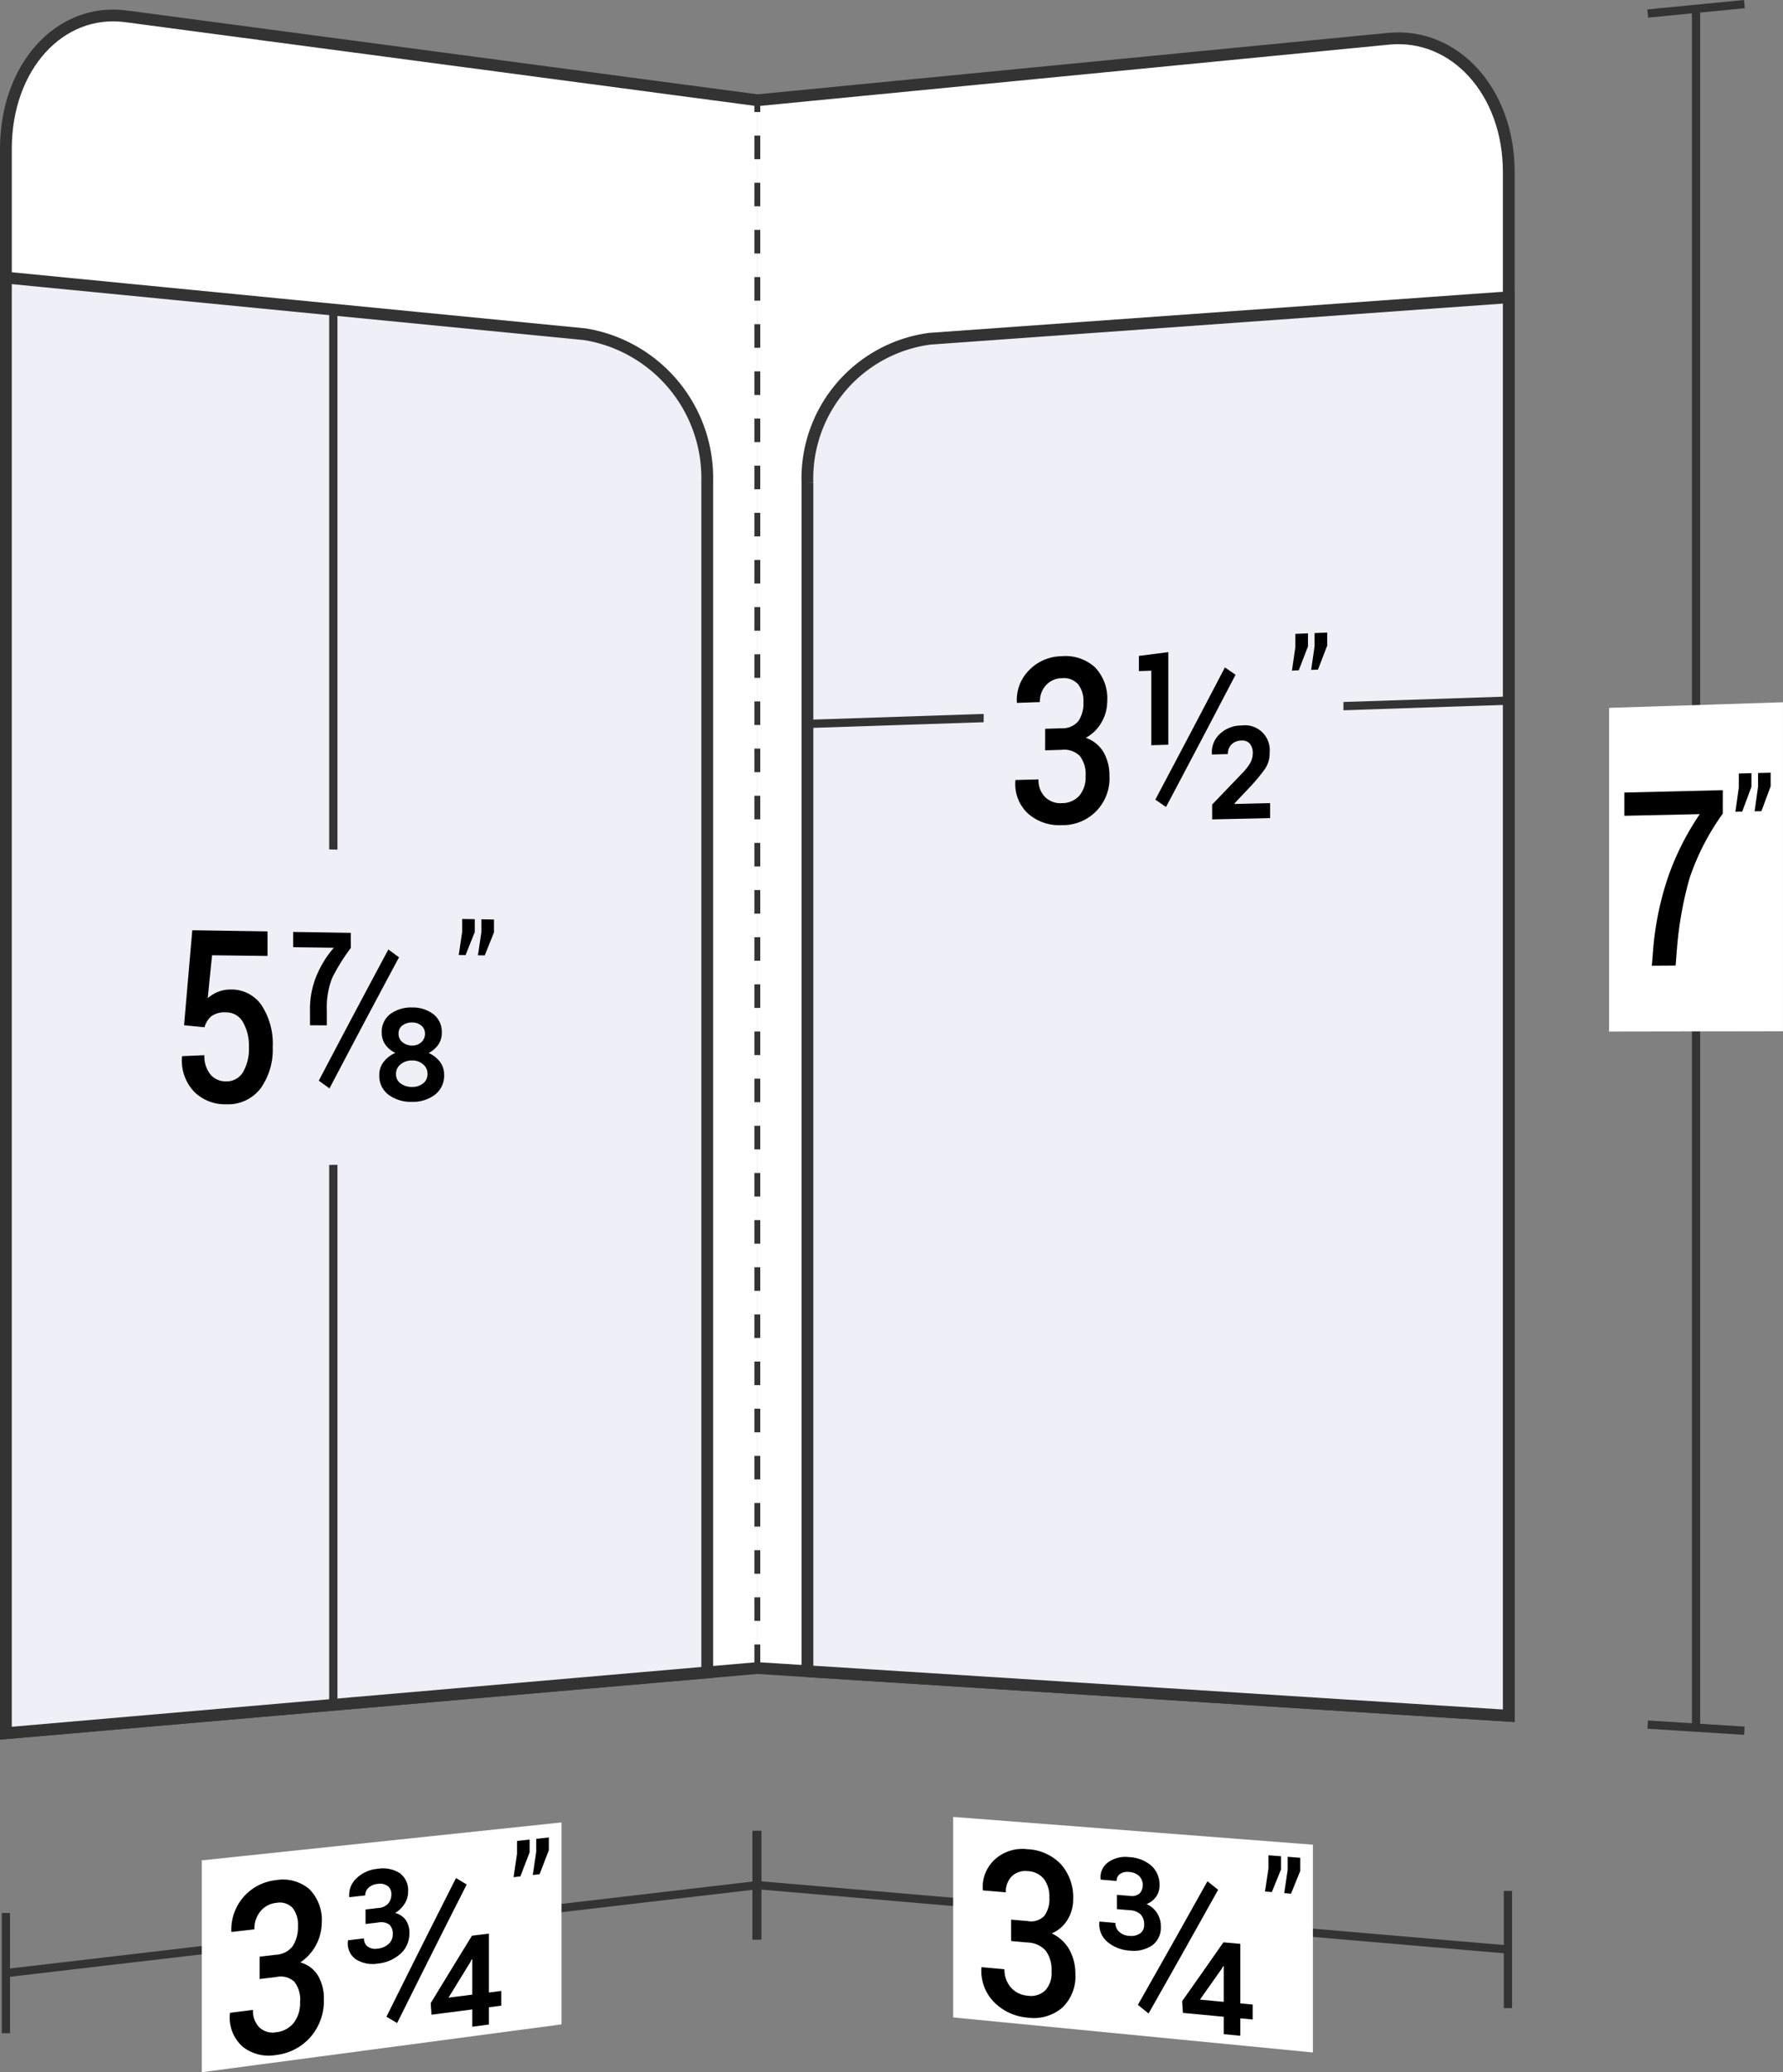
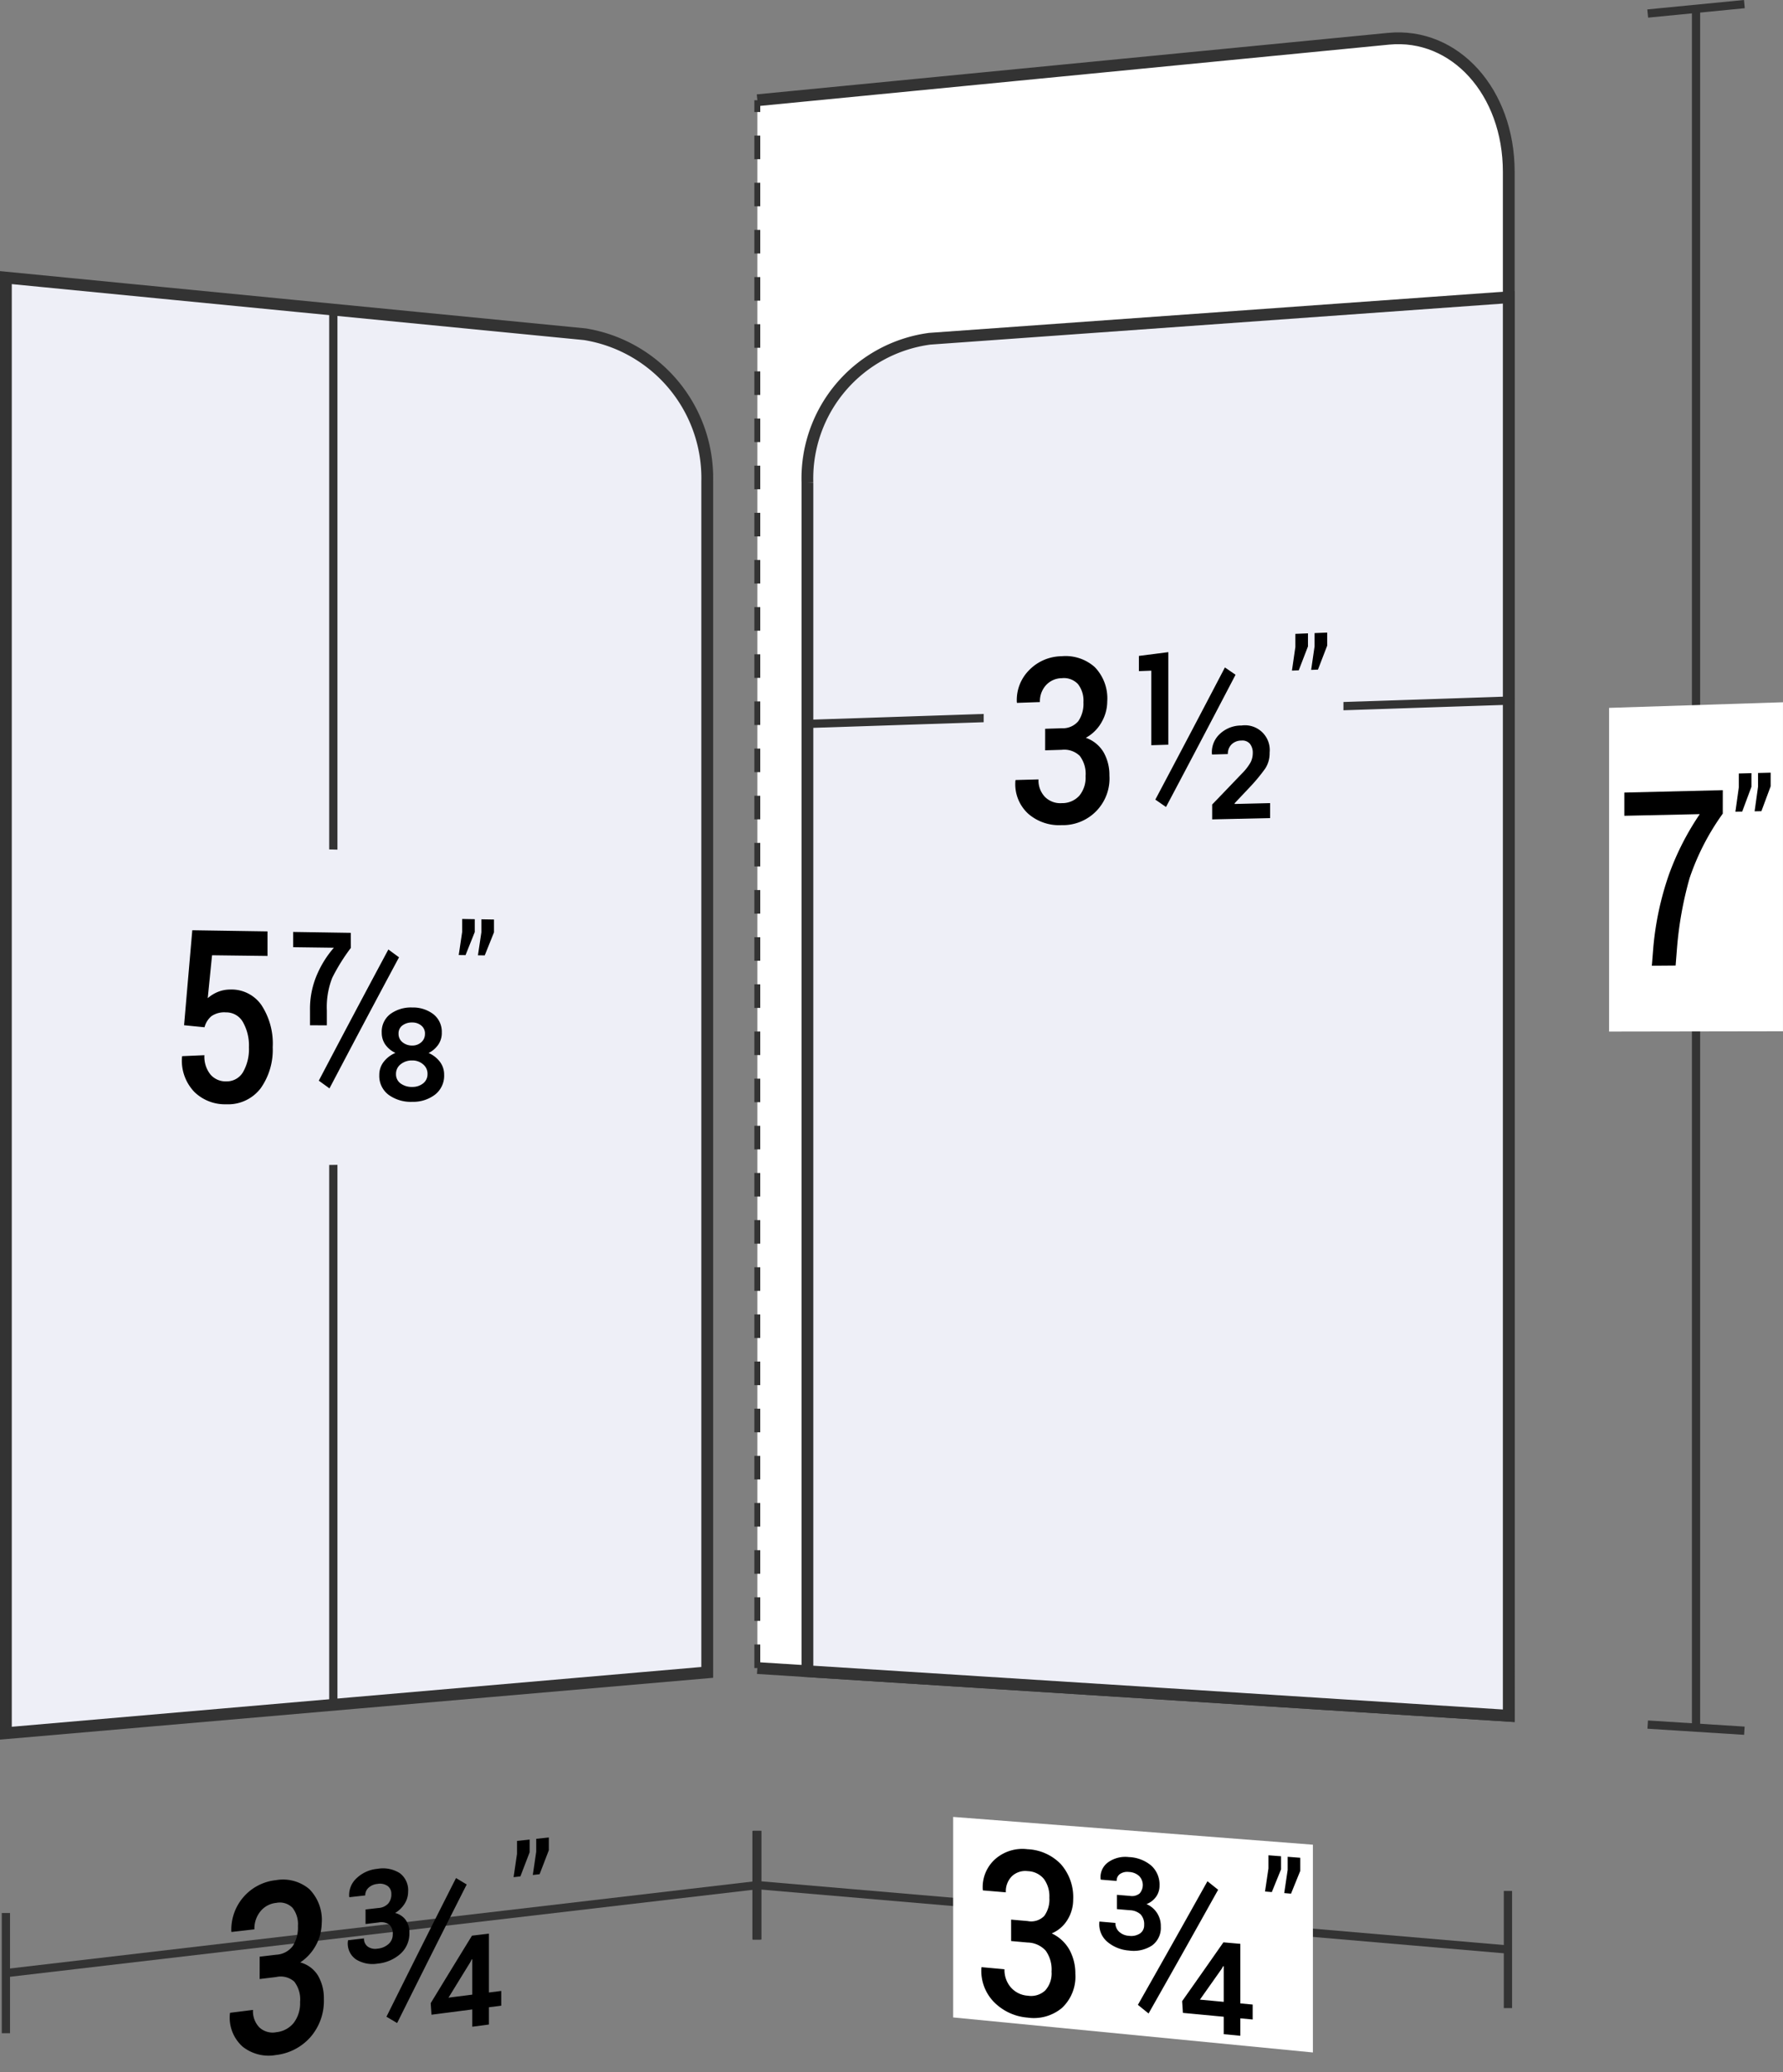
<svg xmlns="http://www.w3.org/2000/svg" viewBox="0 0 75.633 87.895">
  <rect x="0" y="0" width="75.633" height="87.895" fill="#808080" stroke="none" />
  <defs>
    <style>
      .cls-1, .cls-6 {
        fill: none;
      }

      .cls-1, .cls-3, .cls-4, .cls-6 {
        stroke: #333;
        stroke-miterlimit: 10;
      }

      .cls-1 {
        stroke-width: 0.35px;
      }

      .cls-2, .cls-3 {
        fill: #fff;
      }

      .cls-3, .cls-4 {
        stroke-width: 0.5px;
      }

      .cls-4, .cls-5 {
        fill: #eeeff7;
      }

      .cls-6 {
        stroke-width: 0.25px;
        stroke-dasharray: 1 1;
      }
    </style>
  </defs>
  <title>04-01</title>
  <g id="Layer_2" data-name="Layer 2">
    <g id="Layer_2-2" data-name="Layer 2">
      <g>
        <g>
          <path class="cls-1" d="M64,82.693q-15.937-1.367-31.875-2.734" />
          <path class="cls-1" d="M63.965,80.206V85.175" />
          <path class="cls-1" d="M32.125,77.653c0,1.845,0,2.768,0,4.613" />
          <path class="cls-2" d="M55.692,87.057c-6.104-.594-9.156-.892-15.26-1.486V77.066c6.104.471,9.156.707,15.26,1.178Z" />
          <g>
            <path d="M42.89,81.422l.702.061a.772.772,0,0,0,.705-.218,1.187,1.187,0,0,0,.216-.772,1.246,1.246,0,0,0-.232-.796.923.923,0,0,0-.685-.331.826.826,0,0,0-.67.214.902.902,0,0,0-.259.685l-.971-.082-.008-.029a1.594,1.594,0,0,1,.517-1.289,1.746,1.746,0,0,1,1.38-.429,2.087,2.087,0,0,1,1.411.629,2.116,2.116,0,0,1,.527,1.513,1.619,1.619,0,0,1-.236.842,1.432,1.432,0,0,1-.673.587,1.671,1.671,0,0,1,.758.708,2.092,2.092,0,0,1,.243,1.004,1.816,1.816,0,0,1-.571,1.452,1.86,1.86,0,0,1-1.459.407,2.246,2.246,0,0,1-1.409-.647,1.891,1.891,0,0,1-.546-1.464l.008-.028.971.089a1.126,1.126,0,0,0,.27.769,1.042,1.042,0,0,0,.718.352.881.881,0,0,0,.739-.221,1.076,1.076,0,0,0,.27-.799,1.373,1.373,0,0,0-.247-.888,1.063,1.063,0,0,0-.766-.347l-.702-.063Z" />
            <path d="M47.928,80.416a.52.52,0,0,0,.413-.103.545.545,0,0,0-.017-.737.674.674,0,0,0-.438-.175.546.546,0,0,0-.375.085.343.343,0,0,0-.144.296l-.672-.055-.009-.03a.776.776,0,0,1,.326-.711,1.257,1.257,0,0,1,.874-.216,1.558,1.558,0,0,1,.951.363,1.086,1.086,0,0,1,.349.847.797.797,0,0,1-.147.473.892.892,0,0,1-.405.311,1.003,1.003,0,0,1,.606.954.921.921,0,0,1-.374.803,1.425,1.425,0,0,1-.979.212,1.598,1.598,0,0,1-.903-.359.973.973,0,0,1-.351-.842l.004-.028.677.059a.496.496,0,0,0,.156.372.661.661,0,0,0,.417.174.681.681,0,0,0,.473-.101.418.418,0,0,0,.174-.359.607.607,0,0,0-.151-.449.71.71,0,0,0-.455-.176l-.548-.047v-.606Zm.793,4.988c-.181-.147-.272-.22-.453-.366,1.18-2.083,1.77-3.131,2.951-5.244.181.145.272.217.453.362C50.492,82.27,49.902,83.32,48.721,85.404Zm3.893-.428.523.049v.634l-.523-.05v.74l-.705-.068v-.739c-.692-.066-1.039-.098-1.731-.164l-.033-.497c.701-.994,1.051-1.493,1.751-2.495l.718.063ZM50.9,84.816l1.009.094V83.403l-.025-.007-.054.102C51.458,84.026,51.272,84.29,50.9,84.816Z" />
            <path d="M54.341,79.289c-.157.387-.235.58-.392.965l-.288-.024c.058-.391.087-.587.145-.979v-.558l.535.042Zm.815.065c-.157.387-.235.581-.392.967l-.288-.024c.058-.392.087-.588.145-.981v-.559l.535.042Z" />
          </g>
          <path class="cls-3" d="M32.125,4.252c10.71-1.043,16.065-1.565,26.775-2.608,2.817-.274,5.1,2.252,5.1,5.643q0,32.744,0,65.489Q48.062,71.764,32.125,70.752" />
          <path class="cls-4" d="M64,72.776q-14.875-.945-29.75-1.889,0-25.209,0-50.418A5.979,5.979,0,0,1,39.439,14.368c9.824-.704,14.737-1.056,24.561-1.76Q64,42.692,64,72.776Z" />
          <g>
            <path class="cls-1" d="M71.944.374q-0,36.453,0,72.906" />
            <path class="cls-1" d="M69.894,73.15c1.64.104,2.461.156,4.101.26" />
            <path class="cls-1" d="M69.894.574,73.995.174" />
            <path class="cls-2" d="M68.255,30.025c2.951-.095,4.426-.143,7.377-.238V43.742c-2.951.005-4.426.007-7.377.012Z" />
            <g>
              <path d="M73.078,34.511A10.316,10.316,0,0,0,71.671,37.245,15.392,15.392,0,0,0,71.14,40.173l-.062.782-1.008.008.062-.781a12.815,12.815,0,0,1,.647-3.042,11.512,11.512,0,0,1,1.324-2.608l-3.2.07v-.985l4.176-.101Z" />
              <path d="M74.294,33.373c-.157.421-.235.632-.392,1.052l-.288.006c.058-.416.087-.623.145-1.039v-.584l.535-.014Zm.815-.02c-.157.422-.235.633-.392,1.054l-.288.006c.058-.416.087-.625.145-1.041v-.585l.535-.014Z" />
            </g>
          </g>
          <g>
            <path class="cls-1" d="M64.232,29.71q-14.875.494-29.75.988" />
            <path class="cls-5" d="M56.987,35.042c-6.104.132-9.156.198-15.26.33V26.841c6.104-.255,9.156-.382,15.26-.637Z" />
            <g>
              <path d="M44.335,30.912,45.037,30.89a.861.861,0,0,0,.705-.303,1.307,1.307,0,0,0,.216-.8,1.138,1.138,0,0,0-.232-.771.816.816,0,0,0-.685-.25.922.922,0,0,0-.67.295,1.014,1.014,0,0,0-.259.718l-.971.034-.008-.028a1.796,1.796,0,0,1,.517-1.355,1.947,1.947,0,0,1,1.38-.595,1.856,1.856,0,0,1,1.411.463,1.908,1.908,0,0,1,.527,1.455,1.78,1.78,0,0,1-.236.873,1.705,1.705,0,0,1-.673.669,1.411,1.411,0,0,1,.758.62,1.94,1.94,0,0,1,.243.978A1.977,1.977,0,0,1,45.028,34.999a1.992,1.992,0,0,1-1.409-.481,1.699,1.699,0,0,1-.546-1.404l.008-.029.971-.026a1.015,1.015,0,0,0,.27.739.92.92,0,0,0,.718.268.98.98,0,0,0,.739-.31,1.201,1.201,0,0,0,.27-.834,1.258,1.258,0,0,0-.247-.861.944.944,0,0,0-.766-.257l-.702.021Z" />
              <path d="M49.56,31.587l-.722.022V28.447l-.527.02v-.646c.5-.064.749-.096,1.249-.16Zm-.1,2.642c-.181-.125-.271-.188-.452-.313,1.18-2.227,1.771-3.348,2.951-5.605.181.124.271.185.452.309C51.231,30.879,50.641,32,49.461,34.229Zm4.416.471-2.457.055v-.631c.502-.521.752-.782,1.254-1.306a2.224,2.224,0,0,0,.377-.485.869.869,0,0,0,.091-.39.609.609,0,0,0-.118-.391.416.416,0,0,0-.359-.14.589.589,0,0,0-.429.169.564.564,0,0,0-.152.403l-.668.019-.008-.029a1.056,1.056,0,0,1,.324-.831,1.32,1.32,0,0,1,.934-.37A1.051,1.051,0,0,1,53.856,31.927a1.183,1.183,0,0,1-.185.669,7.387,7.387,0,0,1-.666.803c-.254.27-.381.404-.635.673l.008.029,1.498-.036Z" />
              <path d="M55.483,27.418c-.157.406-.235.609-.392,1.015l-.288.011c.058-.399.087-.599.145-.999v-.559l.535-.022Zm.815-.032c-.157.407-.235.61-.392,1.017l-.288.011c.058-.4.087-.6.145-1v-.561l.535-.022Z" />
            </g>
          </g>
        </g>
        <g>
          <path class="cls-1" d="M32.125,79.959Q16.188,81.825.25,83.691" />
          <path class="cls-1" d="M32.09,77.657c0,1.846,0,2.768,0,4.614" />
          <path class="cls-1" d="M.25,81.142v5.099" />
-           <path class="cls-2" d="M23.818,85.866c-6.104.811-9.156,1.217-15.26,2.029V78.909c6.104-.643,9.156-.965,15.26-1.609Z" />
          <g>
            <path d="M11.015,82.994l.702-.083a.937.937,0,0,0,.705-.373,1.464,1.464,0,0,0,.216-.843,1.125,1.125,0,0,0-.232-.776.753.753,0,0,0-.685-.207.985.985,0,0,0-.67.355,1.154,1.154,0,0,0-.259.767l-.971.112-.008-.029a2.11,2.11,0,0,1,1.896-2.169,1.731,1.731,0,0,1,1.411.379,1.856,1.856,0,0,1,.527,1.453A2.045,2.045,0,0,1,12.737,83.238a1.259,1.259,0,0,1,.758.569,1.901,1.901,0,0,1,.243.979,2.342,2.342,0,0,1-.571,1.622,2.294,2.294,0,0,1-1.459.757,1.777,1.777,0,0,1-1.409-.349,1.646,1.646,0,0,1-.546-1.411l.008-.031.971-.122a.985.985,0,0,0,.27.742.824.824,0,0,0,.718.204,1.086,1.086,0,0,0,.739-.396,1.372,1.372,0,0,0,.27-.886,1.228,1.228,0,0,0-.247-.864.863.863,0,0,0-.766-.195l-.702.085Z" />
            <path d="M16.053,80.929a.618.618,0,0,0,.413-.186.598.598,0,0,0,.135-.408.41.41,0,0,0-.151-.334.571.571,0,0,0-.438-.093.636.636,0,0,0-.375.159.431.431,0,0,0-.144.329l-.672.076-.009-.028a.968.968,0,0,1,.326-.789,1.467,1.467,0,0,1,.874-.387,1.337,1.337,0,0,1,.951.186.904.904,0,0,1,.349.786.946.946,0,0,1-.147.506,1.197,1.197,0,0,1-.405.395.788.788,0,0,1,.448.294.901.901,0,0,1,.158.546,1.156,1.156,0,0,1-.374.887,1.698,1.698,0,0,1-.979.421,1.333,1.333,0,0,1-.903-.174.813.813,0,0,1-.351-.787l.004-.03.677-.08a.411.411,0,0,0,.156.346.549.549,0,0,0,.417.09.806.806,0,0,0,.473-.201.528.528,0,0,0,.174-.399.515.515,0,0,0-.151-.424.601.601,0,0,0-.455-.086l-.548.064V80.992Zm.793,4.88c-.181-.107-.272-.161-.453-.268,1.18-2.373,1.77-3.55,2.951-5.882.181.109.272.164.453.273C18.617,82.262,18.027,83.438,16.846,85.809ZM20.739,84.514l.523-.067v.625L20.739,85.14v.732l-.705.093v-.733c-.692.09-1.039.134-1.731.224l-.033-.49c.701-1.151,1.051-1.723,1.751-2.863l.718-.086Zm-1.714.218,1.009-.128v-1.495l-.025-.002-.054.113C19.583,83.823,19.397,84.126,19.025,84.732Z" />
            <path d="M22.466,78.568c-.157.408-.235.612-.392,1.021l-.288.032c.058-.396.087-.594.145-.989v-.548l.535-.057Zm.815-.089c-.157.407-.235.611-.392,1.018l-.288.032c.058-.395.087-.592.145-.987v-.547l.535-.057Z" />
          </g>
-           <path class="cls-3" d="M32.125,4.252C21.415,2.828,16.06,2.116,5.35.693,2.533.318.25,2.835.25,6.315q0,33.6,0,67.2Q16.188,72.133,32.125,70.752" />
          <path class="cls-4" d="M.25,73.515Q15.125,72.225,30,70.936q0-25.256,0-50.512a6.181,6.181,0,0,0-5.189-6.247c-9.824-.961-14.737-1.441-24.561-2.402Q.25,42.645.25,73.515Z" />
          <path class="cls-6" d="M32.125,70.752q0-33.25-0-66.5" />
          <path class="cls-1" d="M14.139,13.133V72.311" />
          <path class="cls-5" d="M10.45,35.937c2.951.078,4.426.117,7.377.195V49.353c-2.951.045-4.426.068-7.377.113Z" />
          <g>
            <path d="M7.808,43.486c.139-1.613.209-2.419.349-4.029l3.191.049v1.041c-.941-.011-1.412-.017-2.353-.029-.073.728-.11,1.092-.183,1.821a1.526,1.526,0,0,1,.413-.259,1.386,1.386,0,0,1,.529-.108,1.545,1.545,0,0,1,1.333.655,2.973,2.973,0,0,1,.481,1.791,2.822,2.822,0,0,1-.506,1.736,1.734,1.734,0,0,1-1.465.685,1.857,1.857,0,0,1-1.347-.518,1.913,1.913,0,0,1-.529-1.498l.008-.025c.377-.016.565-.025.942-.041a1.202,1.202,0,0,0,.257.82.843.843,0,0,0,.668.29.798.798,0,0,0,.716-.398,1.959,1.959,0,0,0,.247-1.047,2.008,2.008,0,0,0-.253-1.067.808.808,0,0,0-.722-.414.96.96,0,0,0-.616.161.92.92,0,0,0-.293.47C8.329,43.538,8.155,43.521,7.808,43.486Z" />
            <path d="M14.881,40.208a8.175,8.175,0,0,0-.787,1.265,3.396,3.396,0,0,0-.23,1.392v.625l-.714-.002v-.626a3.667,3.667,0,0,1,.321-1.577,4.32,4.32,0,0,1,.691-1.086l-1.727-.023v-.647l2.444.038Zm-.905,5.957c-.181-.131-.272-.196-.453-.328,1.18-2.246,1.771-3.359,2.951-5.564.181.133.271.2.452.332C15.746,42.809,15.156,43.921,13.976,46.165Zm4.765-2.359a.871.871,0,0,1-.151.506,1.083,1.083,0,0,1-.409.352,1.2,1.2,0,0,1,.481.375.889.889,0,0,1,.178.544,1.015,1.015,0,0,1-.384.845,1.529,1.529,0,0,1-.965.307,1.603,1.603,0,0,1-1.004-.295.999.999,0,0,1-.398-.847.893.893,0,0,1,.185-.552,1.219,1.219,0,0,1,.5-.381,1.077,1.077,0,0,1-.428-.351.867.867,0,0,1-.153-.508.936.936,0,0,1,.367-.792,1.478,1.478,0,0,1,.928-.275,1.42,1.42,0,0,1,.896.284A.946.946,0,0,1,18.74,43.806Zm-.606,1.746a.514.514,0,0,0-.191-.41.681.681,0,0,0-.457-.162.755.755,0,0,0-.49.161.509.509,0,0,0-.199.415.475.475,0,0,0,.197.401.797.797,0,0,0,.496.146.718.718,0,0,0,.457-.15A.487.487,0,0,0,18.134,45.551Zm-.108-1.704A.428.428,0,0,0,17.871,43.5.582.582,0,0,0,17.487,43.37a.661.661,0,0,0-.417.125.416.416,0,0,0-.164.35.449.449,0,0,0,.168.363.634.634,0,0,0,.417.139.553.553,0,0,0,.378-.138A.458.458,0,0,0,18.026,43.848Z" />
            <path d="M20.139,39.534c-.157.391-.235.587-.392.979l-.288-.004c.058-.391.087-.587.145-.978V38.979l.535.009Zm.815.013c-.157.39-.235.586-.392.977l-.288-.004c.058-.39.087-.586.145-.976v-.551l.535.009Z" />
          </g>
        </g>
      </g>
    </g>
  </g>
</svg>